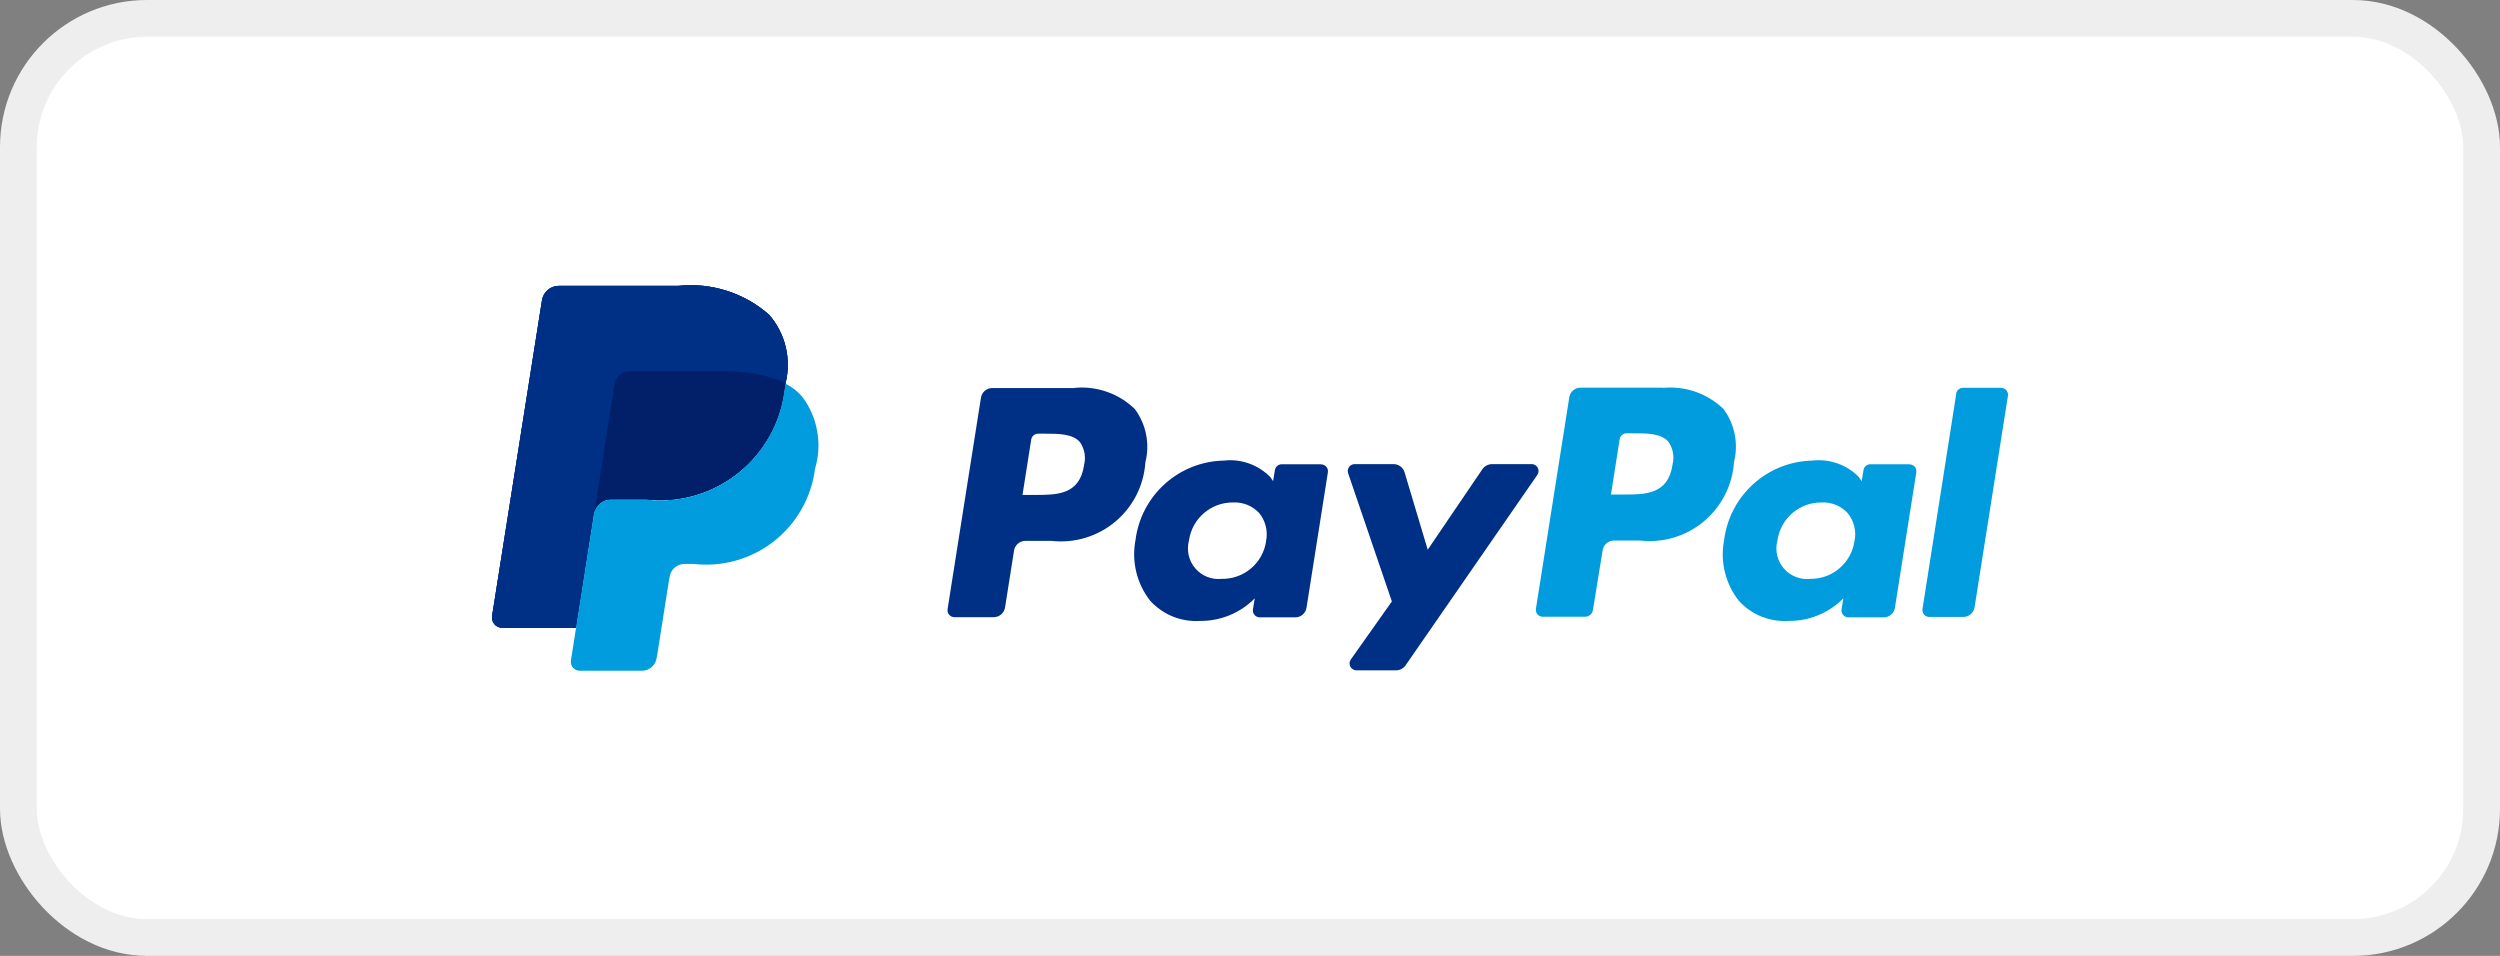
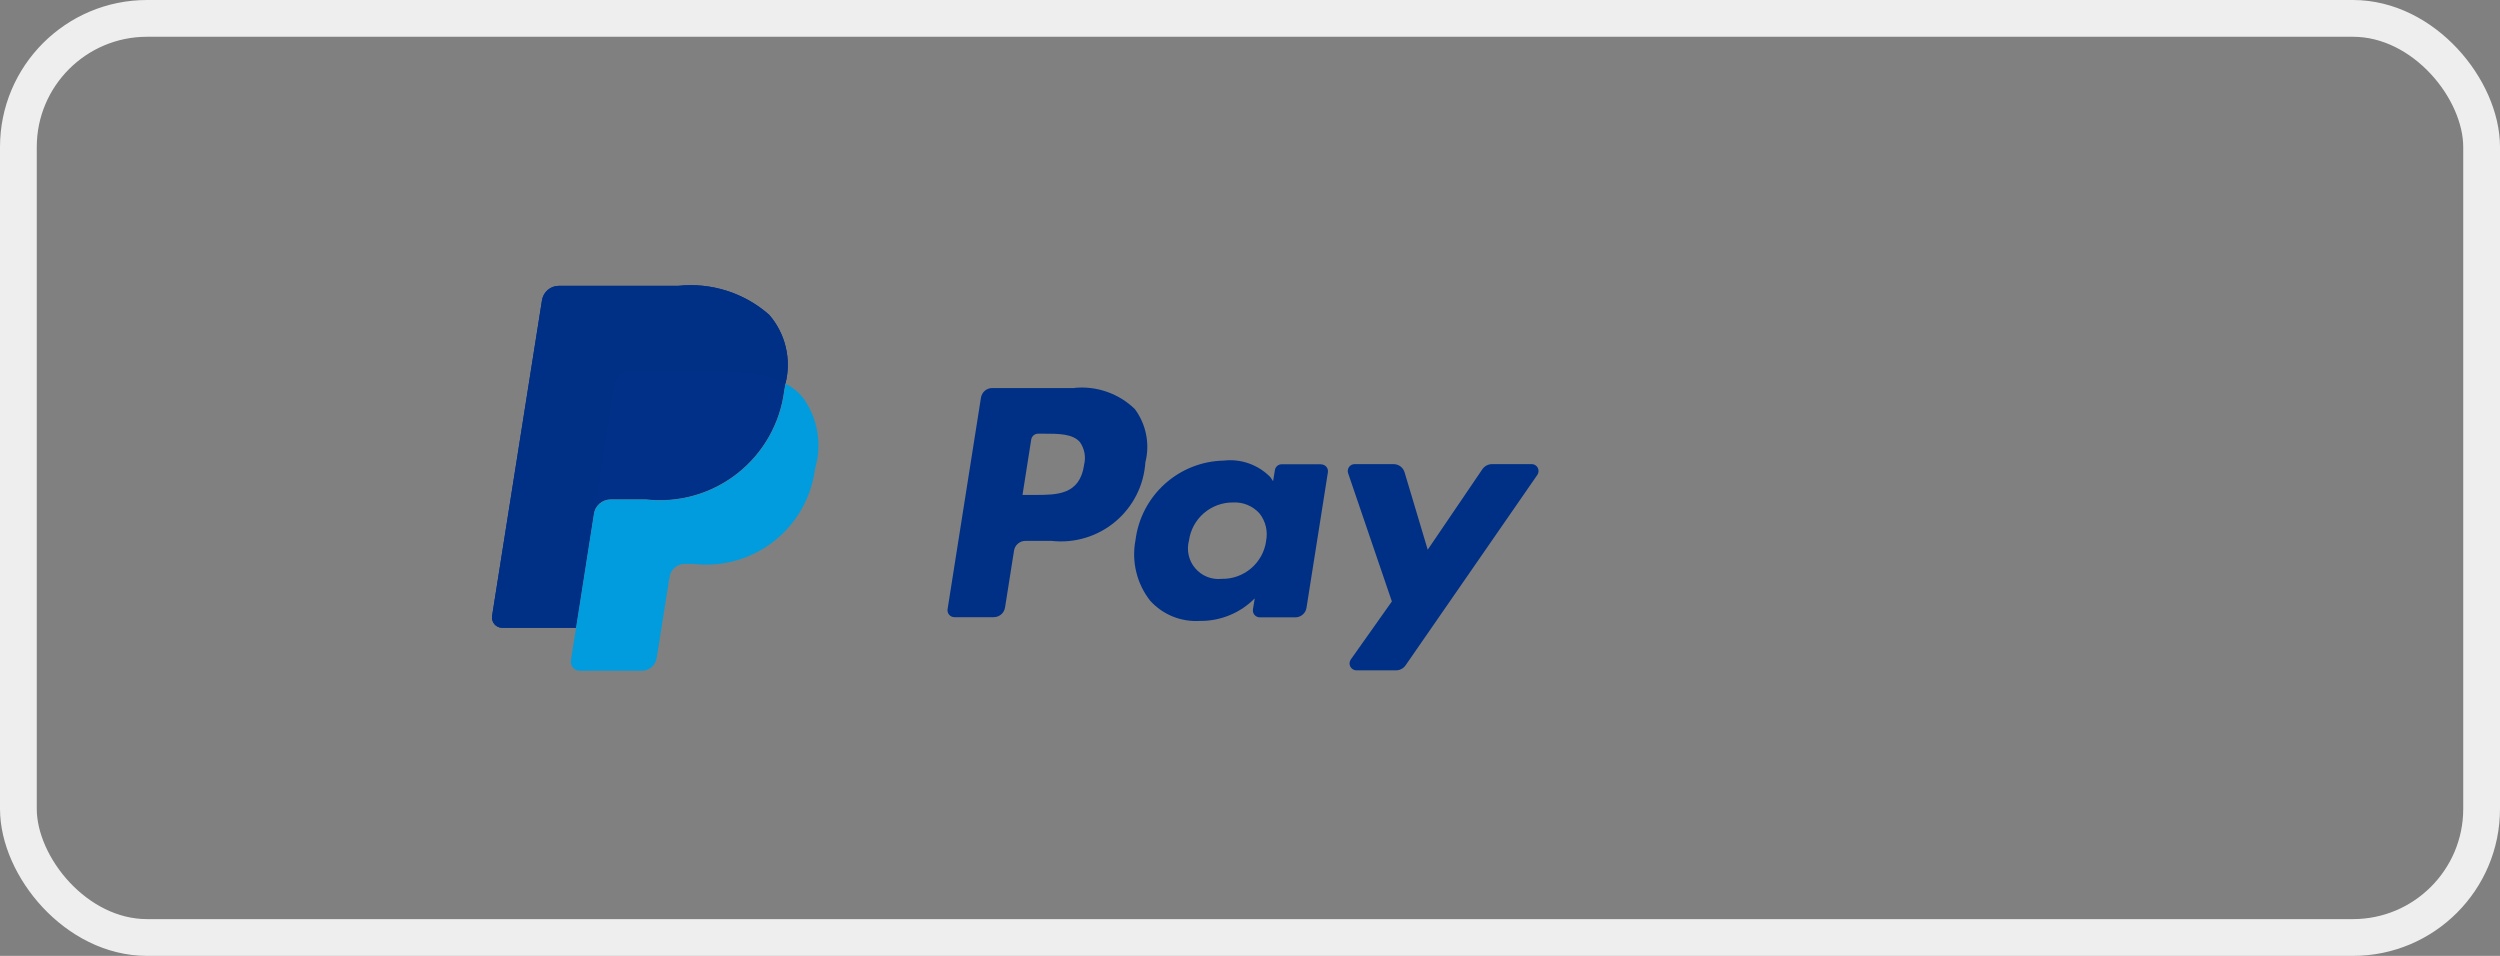
<svg xmlns="http://www.w3.org/2000/svg" width="68" height="26" viewBox="0 0 68 26" fill="none">
  <rect x="0" y="0" width="68" height="26" fill="#808080" stroke="none" />
-   <rect x="0.5" y="0.5" width="67" height="25" rx="3.5" fill="white" />
  <rect x="0.5" y="0.5" width="67" height="25" rx="3.5" stroke="#EEEEEE" />
  <path d="M20.926 8.566C20.591 8.27 20.197 8.046 19.77 7.91C19.343 7.774 18.893 7.728 18.447 7.776H15.2C15.089 7.776 14.982 7.816 14.898 7.888C14.814 7.96 14.759 8.06 14.742 8.169L13.385 16.753C13.379 16.793 13.381 16.834 13.392 16.872C13.402 16.911 13.421 16.947 13.448 16.978C13.474 17.009 13.506 17.033 13.543 17.05C13.579 17.067 13.619 17.076 13.659 17.076H15.668L16.168 13.876L16.152 13.976C16.17 13.867 16.225 13.768 16.309 13.695C16.393 13.624 16.5 13.584 16.61 13.583H17.563C18.455 13.685 19.35 13.431 20.056 12.876C20.761 12.322 21.219 11.511 21.331 10.621C21.343 10.556 21.356 10.494 21.364 10.429C21.447 10.106 21.449 9.767 21.372 9.442C21.295 9.117 21.141 8.816 20.922 8.563" fill="#003087" />
  <path d="M41.661 12.624H40.581C40.531 12.625 40.481 12.637 40.436 12.661C40.391 12.684 40.352 12.718 40.323 12.759L38.834 14.952L38.204 12.845C38.185 12.781 38.145 12.725 38.091 12.685C38.037 12.645 37.971 12.624 37.904 12.624H36.844C36.815 12.624 36.786 12.632 36.76 12.645C36.734 12.659 36.711 12.678 36.694 12.702C36.677 12.726 36.666 12.754 36.661 12.783C36.657 12.812 36.659 12.841 36.668 12.869L37.859 16.359L36.742 17.938C36.722 17.966 36.711 17.999 36.708 18.033C36.706 18.067 36.713 18.101 36.728 18.131C36.744 18.162 36.768 18.187 36.797 18.205C36.826 18.223 36.859 18.233 36.893 18.233H37.973C38.024 18.233 38.074 18.221 38.119 18.197C38.164 18.174 38.202 18.14 38.231 18.098L41.815 12.918C41.835 12.89 41.846 12.857 41.848 12.823C41.85 12.788 41.843 12.754 41.827 12.724C41.811 12.693 41.787 12.668 41.758 12.65C41.728 12.632 41.695 12.623 41.66 12.623M34.439 14.715C34.398 15.005 34.252 15.27 34.029 15.46C33.806 15.649 33.521 15.751 33.228 15.745C33.094 15.759 32.959 15.74 32.834 15.69C32.708 15.64 32.597 15.56 32.51 15.457C32.422 15.355 32.361 15.232 32.332 15.101C32.302 14.969 32.305 14.832 32.34 14.702C32.38 14.413 32.524 14.149 32.745 13.958C32.966 13.768 33.249 13.664 33.54 13.667C33.674 13.66 33.808 13.683 33.932 13.734C34.055 13.785 34.166 13.863 34.256 13.962C34.34 14.067 34.4 14.19 34.431 14.321C34.462 14.451 34.464 14.588 34.436 14.719M35.936 12.628H34.861C34.816 12.628 34.773 12.644 34.739 12.674C34.705 12.703 34.683 12.744 34.677 12.788L34.628 13.088L34.554 12.978C34.391 12.811 34.192 12.684 33.972 12.606C33.753 12.528 33.518 12.501 33.286 12.528C32.694 12.54 32.125 12.765 31.684 13.162C31.244 13.558 30.96 14.1 30.886 14.688C30.83 14.976 30.837 15.273 30.906 15.558C30.975 15.844 31.105 16.111 31.286 16.341C31.456 16.528 31.666 16.675 31.901 16.77C32.135 16.864 32.388 16.905 32.64 16.889C32.917 16.892 33.191 16.839 33.447 16.733C33.703 16.628 33.935 16.472 34.129 16.275L34.08 16.575C34.076 16.602 34.078 16.629 34.085 16.655C34.092 16.681 34.105 16.705 34.123 16.726C34.14 16.746 34.162 16.763 34.186 16.774C34.211 16.786 34.237 16.792 34.264 16.792H35.23C35.304 16.793 35.376 16.766 35.432 16.718C35.489 16.67 35.526 16.603 35.537 16.53L36.118 12.852C36.123 12.825 36.122 12.797 36.115 12.771C36.108 12.744 36.096 12.72 36.078 12.698C36.06 12.677 36.038 12.661 36.014 12.649C35.989 12.637 35.962 12.631 35.934 12.631M29.486 12.656C29.363 13.462 28.75 13.462 28.152 13.462H27.812L28.049 11.956C28.056 11.912 28.078 11.872 28.112 11.842C28.146 11.813 28.189 11.797 28.233 11.796H28.388C28.793 11.796 29.174 11.796 29.374 12.025C29.437 12.116 29.48 12.219 29.499 12.328C29.518 12.437 29.513 12.549 29.484 12.655M29.226 10.555H26.989C26.915 10.555 26.843 10.581 26.787 10.629C26.731 10.677 26.694 10.744 26.682 10.817L25.774 16.57C25.77 16.597 25.772 16.624 25.779 16.65C25.786 16.676 25.799 16.7 25.817 16.721C25.834 16.741 25.856 16.758 25.88 16.769C25.905 16.781 25.931 16.787 25.958 16.787H27.03C27.104 16.787 27.176 16.761 27.232 16.712C27.288 16.665 27.325 16.598 27.337 16.525L27.582 14.974C27.594 14.901 27.631 14.835 27.688 14.787C27.744 14.739 27.815 14.712 27.889 14.712H28.604C28.913 14.747 29.226 14.718 29.524 14.628C29.822 14.538 30.098 14.389 30.336 14.189C30.575 13.989 30.77 13.743 30.911 13.466C31.051 13.189 31.134 12.886 31.154 12.575C31.217 12.328 31.224 12.069 31.174 11.819C31.125 11.569 31.02 11.332 30.868 11.127C30.654 10.918 30.396 10.758 30.113 10.659C29.831 10.559 29.53 10.522 29.231 10.55" fill="#002F86" />
-   <path d="M53.211 10.705L52.292 16.564C52.288 16.591 52.29 16.618 52.297 16.644C52.304 16.67 52.317 16.694 52.335 16.715C52.352 16.735 52.374 16.752 52.398 16.763C52.423 16.775 52.449 16.781 52.476 16.781H53.401C53.475 16.781 53.547 16.755 53.603 16.706C53.659 16.659 53.696 16.592 53.708 16.519L54.616 10.766C54.62 10.739 54.619 10.712 54.611 10.686C54.604 10.66 54.591 10.636 54.574 10.616C54.556 10.595 54.535 10.578 54.51 10.567C54.486 10.556 54.459 10.549 54.432 10.549H53.392C53.348 10.549 53.305 10.564 53.272 10.593C53.238 10.621 53.215 10.661 53.208 10.704M50.442 14.714C50.401 15.004 50.256 15.268 50.033 15.458C49.811 15.648 49.527 15.75 49.234 15.745C49.1 15.759 48.965 15.74 48.84 15.69C48.714 15.64 48.603 15.56 48.516 15.457C48.428 15.355 48.367 15.232 48.338 15.101C48.308 14.969 48.311 14.832 48.346 14.702C48.386 14.413 48.53 14.149 48.751 13.958C48.972 13.768 49.255 13.664 49.546 13.667C49.68 13.66 49.814 13.683 49.938 13.734C50.062 13.785 50.172 13.863 50.262 13.962C50.346 14.067 50.406 14.19 50.437 14.321C50.468 14.451 50.47 14.588 50.442 14.719M51.942 12.628H50.871C50.826 12.628 50.783 12.644 50.749 12.674C50.715 12.703 50.693 12.744 50.687 12.788L50.638 13.088L50.564 12.978C50.401 12.811 50.202 12.684 49.983 12.606C49.763 12.528 49.528 12.501 49.296 12.528C48.704 12.54 48.135 12.765 47.694 13.162C47.254 13.558 46.971 14.1 46.896 14.688C46.84 14.976 46.847 15.273 46.916 15.558C46.985 15.844 47.115 16.111 47.296 16.341C47.466 16.528 47.676 16.675 47.911 16.77C48.145 16.864 48.398 16.905 48.65 16.889C48.927 16.892 49.201 16.839 49.457 16.733C49.713 16.628 49.945 16.472 50.139 16.275L50.09 16.575C50.086 16.602 50.088 16.629 50.095 16.655C50.102 16.681 50.115 16.705 50.133 16.726C50.15 16.746 50.172 16.763 50.196 16.774C50.221 16.786 50.247 16.792 50.274 16.792H51.235C51.309 16.793 51.381 16.766 51.438 16.718C51.494 16.67 51.531 16.603 51.542 16.53L52.123 12.852C52.128 12.825 52.127 12.797 52.12 12.771C52.113 12.744 52.101 12.72 52.083 12.698C52.066 12.677 52.044 12.661 52.019 12.649C51.994 12.637 51.967 12.631 51.939 12.631M45.492 12.645C45.369 13.451 44.756 13.451 44.158 13.451H43.818L44.055 11.945C44.062 11.901 44.084 11.861 44.118 11.832C44.152 11.802 44.195 11.786 44.239 11.785H44.394C44.799 11.785 45.18 11.785 45.38 12.014C45.443 12.105 45.486 12.208 45.505 12.317C45.524 12.426 45.519 12.537 45.49 12.644M45.232 10.544H42.992C42.918 10.544 42.846 10.57 42.79 10.618C42.734 10.666 42.697 10.733 42.685 10.806L41.777 16.559C41.773 16.586 41.775 16.613 41.782 16.639C41.789 16.665 41.802 16.689 41.82 16.71C41.837 16.73 41.859 16.747 41.883 16.758C41.908 16.77 41.934 16.776 41.961 16.776H43.111C43.163 16.776 43.214 16.758 43.254 16.724C43.293 16.69 43.32 16.644 43.328 16.592L43.592 14.965C43.604 14.892 43.642 14.826 43.698 14.778C43.754 14.73 43.825 14.703 43.899 14.703H44.611C44.92 14.738 45.233 14.71 45.531 14.621C45.828 14.531 46.105 14.382 46.344 14.183C46.582 13.984 46.778 13.738 46.919 13.461C47.06 13.184 47.144 12.881 47.164 12.571C47.227 12.324 47.234 12.065 47.184 11.815C47.135 11.565 47.03 11.328 46.878 11.123C46.663 10.916 46.405 10.757 46.122 10.658C45.84 10.559 45.539 10.522 45.241 10.55" fill="#009CDE" />
-   <path d="M20.926 8.566C20.591 8.27 20.197 8.046 19.77 7.91C19.343 7.774 18.893 7.728 18.447 7.776H15.2C15.089 7.776 14.982 7.816 14.898 7.888C14.814 7.96 14.759 8.06 14.742 8.169L13.385 16.753C13.379 16.793 13.381 16.834 13.392 16.872C13.402 16.911 13.421 16.947 13.448 16.978C13.474 17.009 13.506 17.033 13.543 17.05C13.579 17.067 13.619 17.076 13.659 17.076H15.668L16.168 13.876L16.152 13.976C16.17 13.867 16.225 13.768 16.309 13.695C16.393 13.624 16.5 13.584 16.61 13.583H17.563C18.455 13.685 19.35 13.431 20.056 12.876C20.761 12.322 21.219 11.511 21.331 10.621C21.343 10.556 21.356 10.494 21.364 10.429C21.447 10.106 21.449 9.767 21.372 9.442C21.295 9.117 21.141 8.816 20.922 8.563" fill="#003087" />
  <path d="M16.711 10.444C16.722 10.38 16.748 10.319 16.788 10.267C16.827 10.215 16.878 10.173 16.936 10.144C16.991 10.118 17.051 10.104 17.112 10.103H19.661C19.942 10.101 20.223 10.122 20.5 10.164C20.574 10.176 20.647 10.189 20.713 10.205C20.779 10.221 20.848 10.238 20.913 10.258C20.946 10.266 20.978 10.278 21.013 10.287C21.135 10.325 21.253 10.375 21.365 10.434C21.448 10.11 21.45 9.771 21.373 9.445C21.296 9.119 21.142 8.817 20.923 8.564C20.588 8.268 20.194 8.044 19.767 7.908C19.34 7.772 18.89 7.726 18.444 7.774H15.2C15.089 7.774 14.982 7.814 14.898 7.886C14.814 7.958 14.759 8.058 14.742 8.167L13.385 16.753C13.379 16.793 13.381 16.834 13.392 16.872C13.402 16.911 13.421 16.947 13.448 16.978C13.474 17.009 13.506 17.033 13.543 17.05C13.579 17.067 13.619 17.076 13.659 17.076H15.668L16.168 13.876L16.708 10.439L16.711 10.444Z" fill="#002F86" />
  <path d="M21.368 10.435C21.36 10.496 21.348 10.562 21.335 10.627C21.223 11.517 20.765 12.328 20.06 12.882C19.354 13.437 18.459 13.691 17.567 13.589H16.613C16.503 13.59 16.396 13.63 16.312 13.701C16.228 13.774 16.173 13.873 16.155 13.982L15.668 17.082L15.529 17.962C15.524 17.997 15.526 18.033 15.535 18.067C15.545 18.101 15.562 18.132 15.584 18.159C15.607 18.186 15.636 18.207 15.668 18.222C15.7 18.237 15.735 18.244 15.77 18.244H17.46C17.557 18.244 17.651 18.209 17.724 18.146C17.797 18.083 17.846 17.996 17.86 17.9L17.876 17.814L18.195 15.793L18.215 15.683C18.23 15.588 18.279 15.501 18.352 15.438C18.425 15.375 18.519 15.34 18.615 15.339H18.869C19.649 15.429 20.433 15.207 21.051 14.722C21.669 14.237 22.071 13.528 22.169 12.749C22.268 12.42 22.288 12.073 22.229 11.735C22.17 11.397 22.033 11.077 21.829 10.801C21.703 10.649 21.545 10.525 21.367 10.437" fill="#009CDE" />
-   <path d="M20.922 10.256C20.857 10.236 20.791 10.219 20.722 10.203C20.653 10.187 20.579 10.174 20.509 10.162C20.23 10.12 19.948 10.1 19.666 10.101H17.117C17.056 10.1 16.996 10.114 16.941 10.142C16.882 10.17 16.831 10.212 16.791 10.264C16.752 10.316 16.726 10.378 16.716 10.442L16.176 13.875L16.16 13.975C16.178 13.866 16.233 13.767 16.317 13.694C16.401 13.623 16.508 13.583 16.618 13.582H17.567C18.459 13.684 19.354 13.43 20.06 12.875C20.765 12.321 21.223 11.51 21.335 10.62C21.347 10.555 21.36 10.493 21.368 10.428C21.255 10.369 21.137 10.32 21.016 10.281C20.985 10.275 20.953 10.266 20.922 10.256Z" fill="#012069" />
</svg>